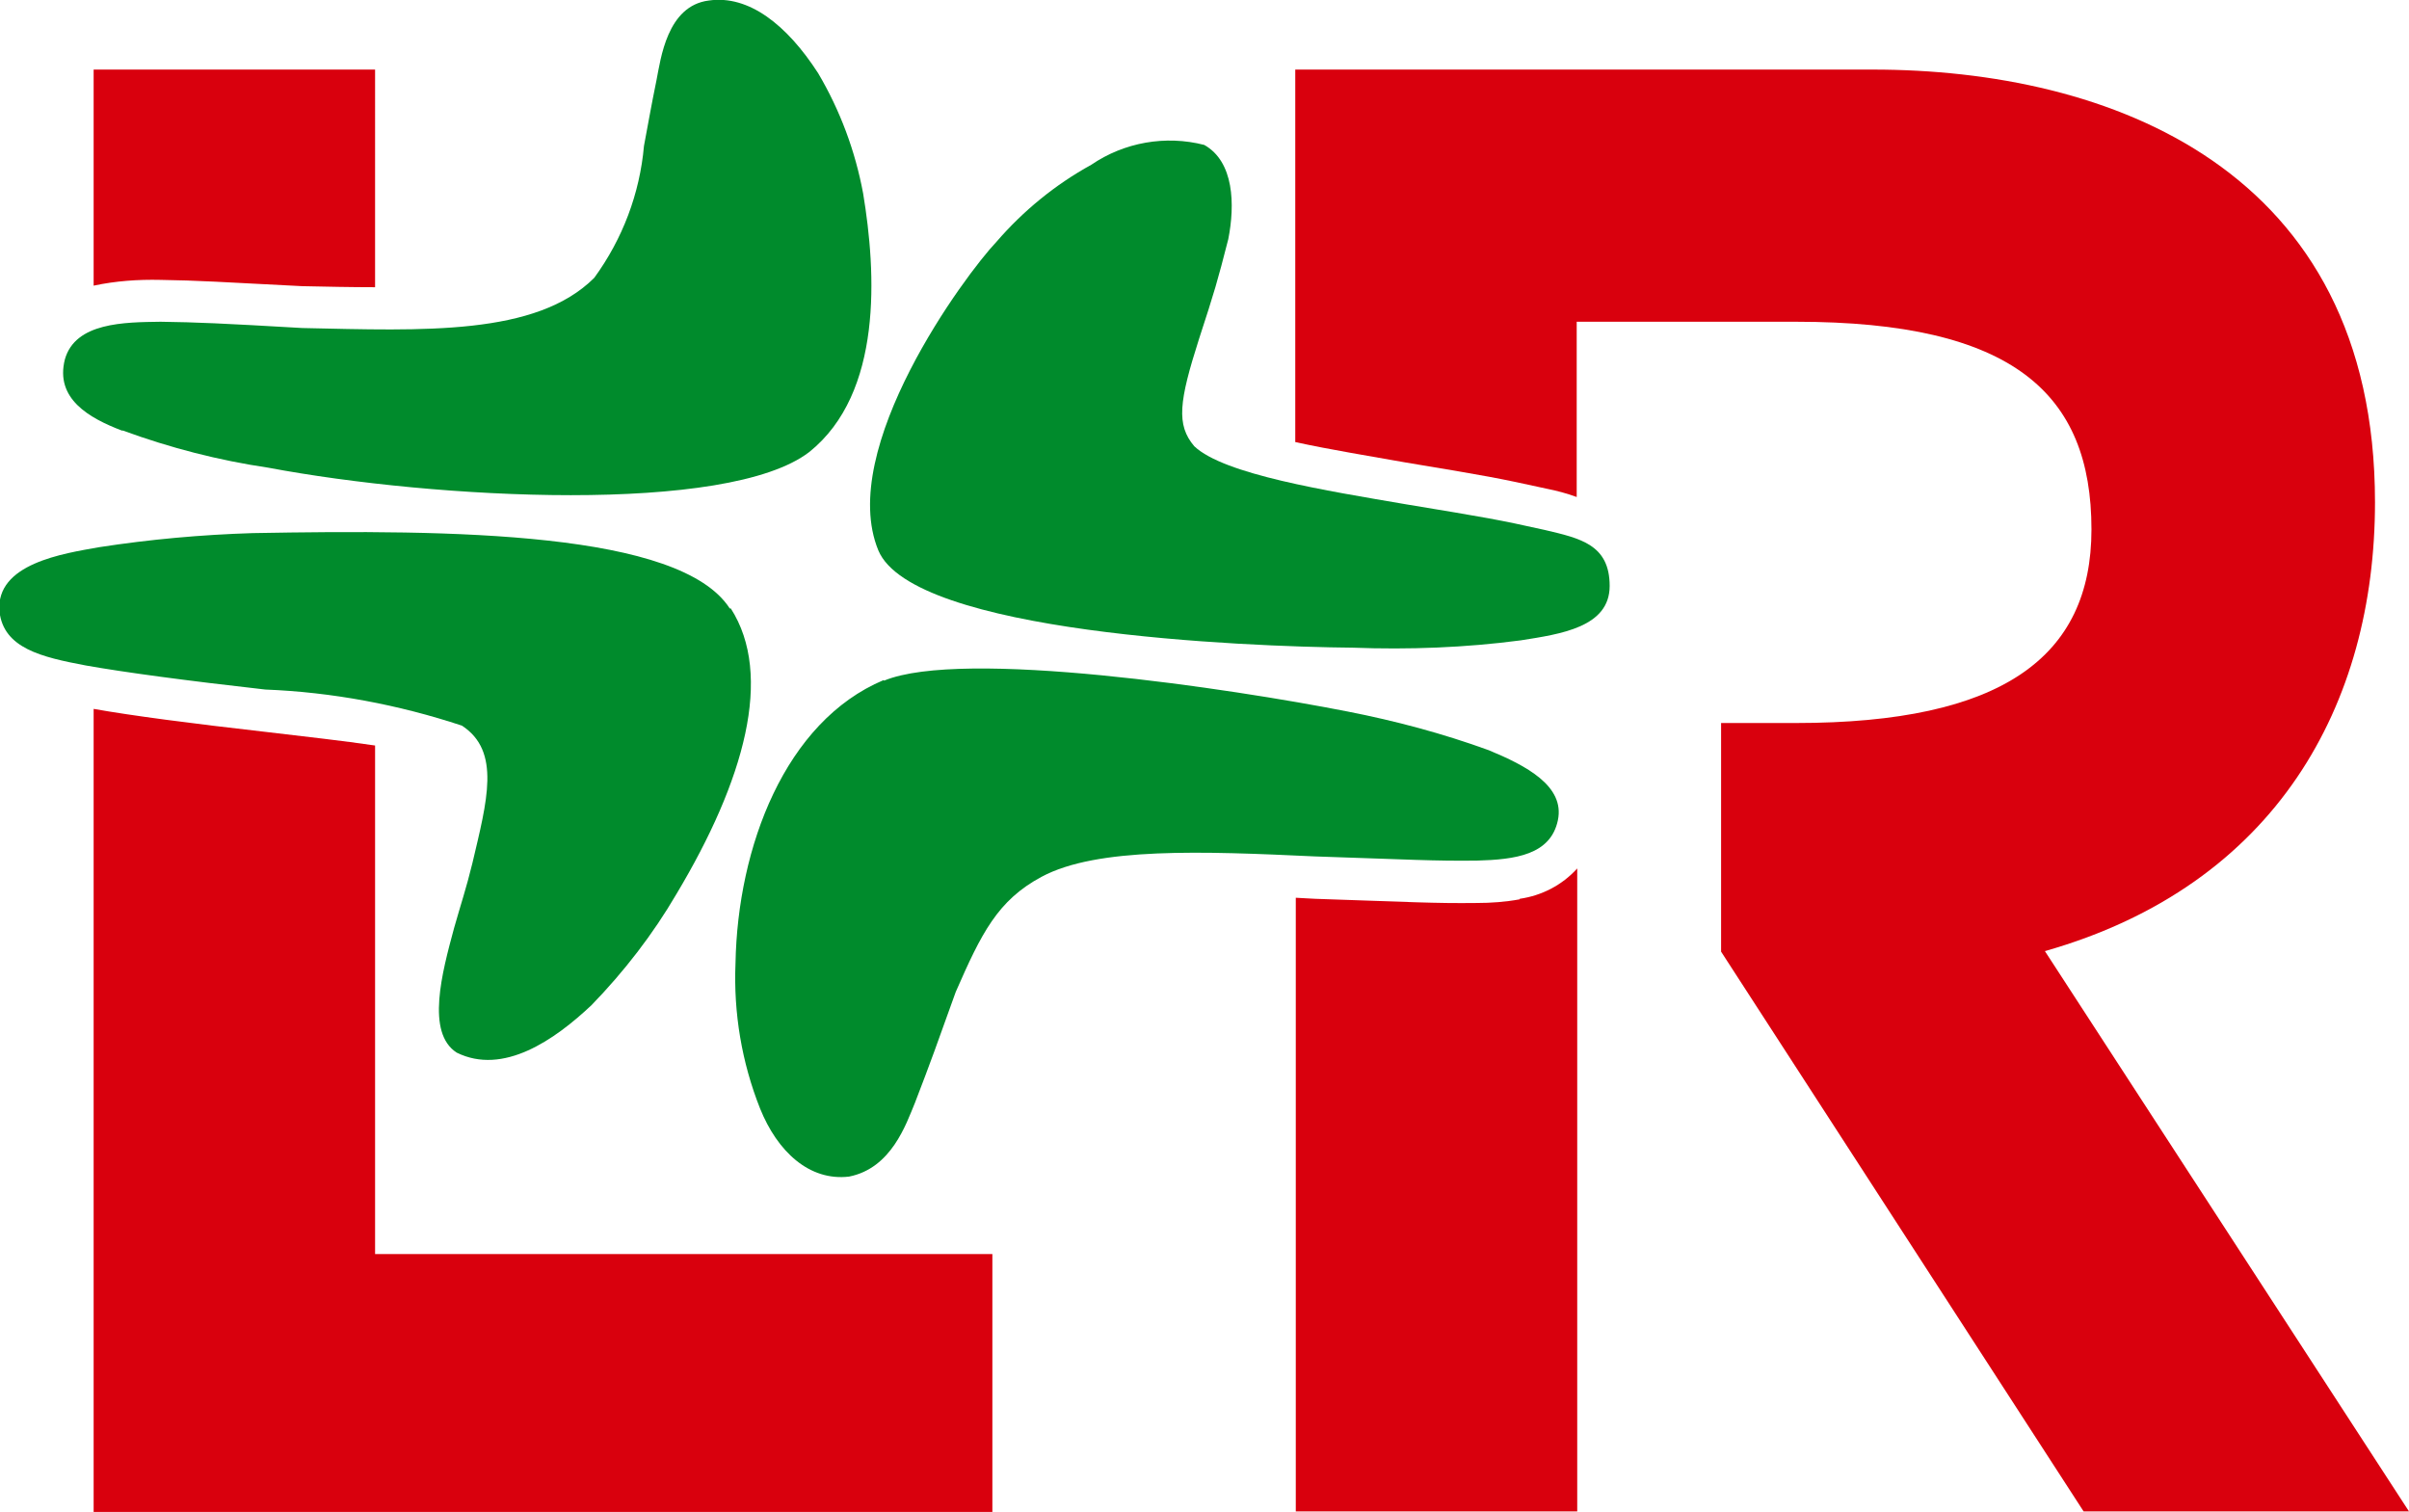
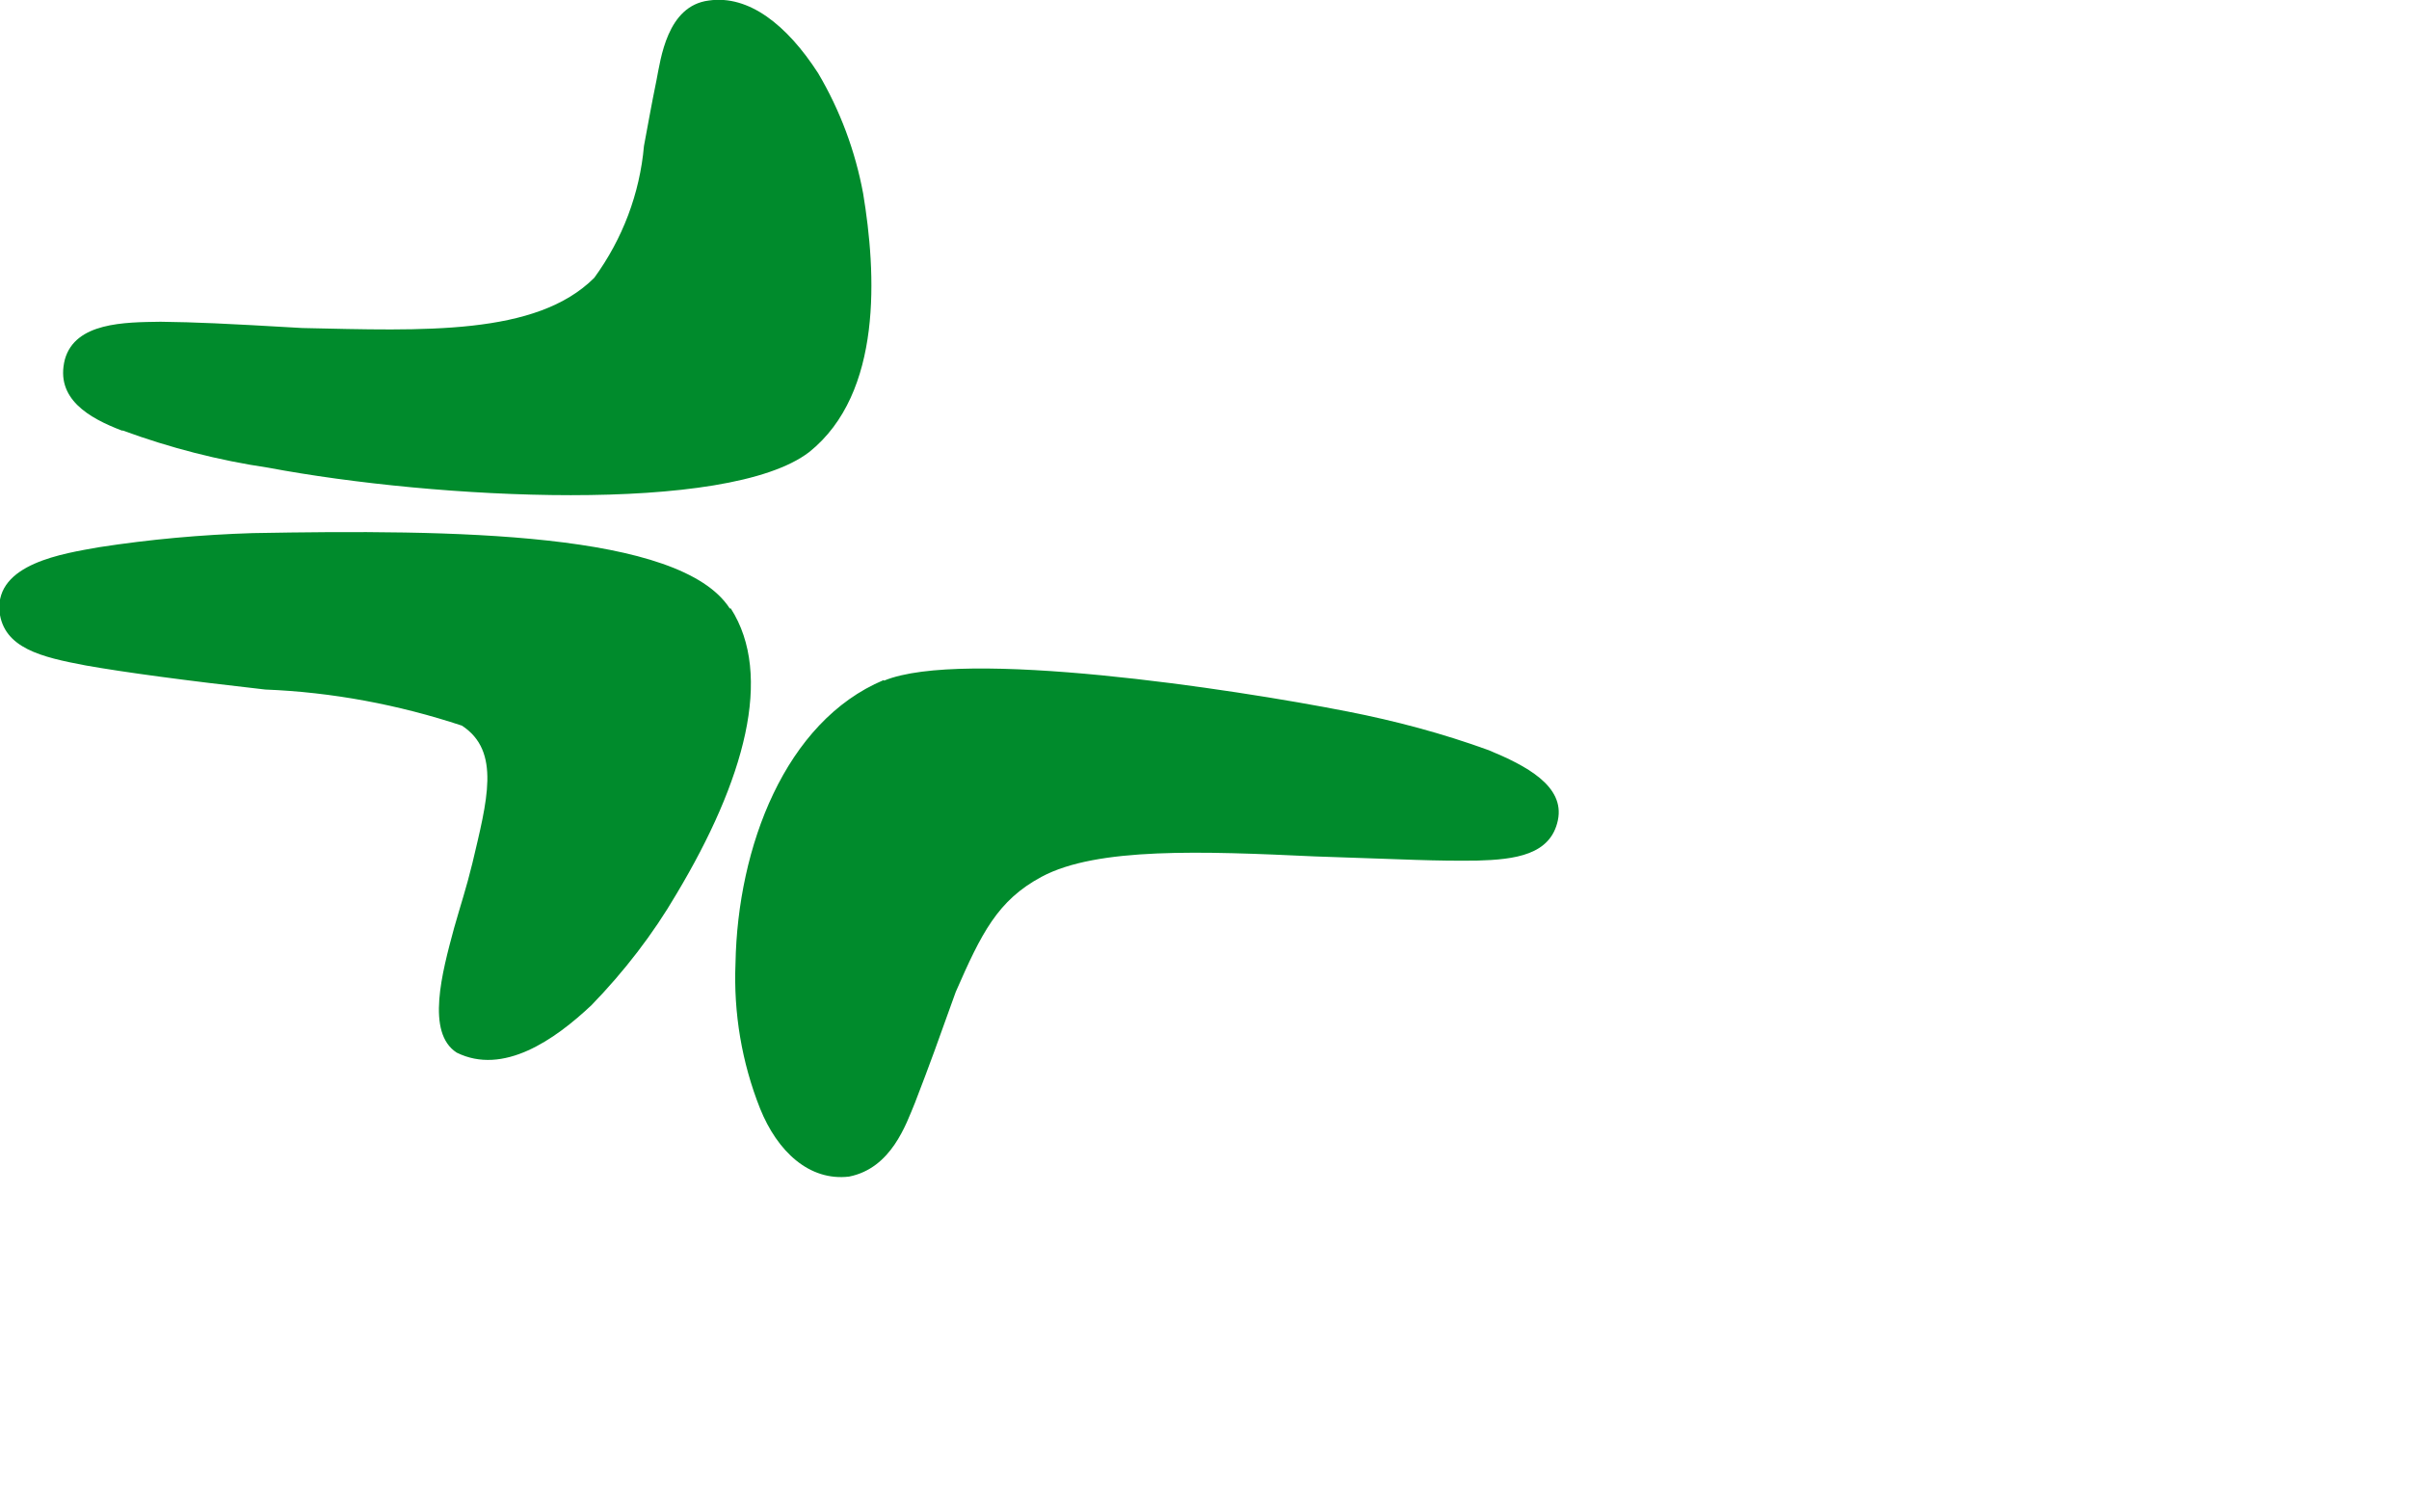
<svg xmlns="http://www.w3.org/2000/svg" viewBox="0 0 46.05 28.9">
-   <path fill="#008b2c" d="M16.79 10.52c-.8-1.94 1.66-5.27 2.26-5.9.51-.59 1.12-1.09 1.81-1.47.63-.43 1.42-.57 2.16-.38.57.32.59 1.14.46 1.8-.21.82-.26.99-.56 1.91-.38 1.19-.44 1.64-.09 2.05.57.54 2.53.85 4.05 1.11 1.57.26 1.75.29 2.65.49.68.16 1.24.28 1.24 1.07s-.94.92-1.7 1.04c-1.06.14-2.14.18-3.21.14-2.09-.02-8.41-.28-9.07-1.86" />
-   <path fill="#d9000d" d="M29.05 17.19c-.27.05-.55.07-.82.07-.82.01-1.27-.02-3.09-.08l-.37-.02v11.73h5.38V16.6c-.29.32-.68.52-1.1.58M1.79 5.46c.42-.09.85-.12 1.28-.11.7.01 1.16.04 2.71.12.47.01.94.02 1.39.02V1.33H1.79v4.13Zm22.97 2.99c.69.15 1.44.27 2.11.39 1.57.26 1.78.3 2.69.5.2.04.39.09.58.16V6.15h4.19c4.15 0 5.65 1.37 5.65 3.97 0 2.44-1.71 3.7-5.65 3.7H32.9v4.37l6.93 10.7h6.22l-6.96-10.71c4.43-1.26 6.31-4.72 6.31-8.58 0-6.39-5.09-8.27-9.6-8.27H24.76v7.12m-17.59 5.8c-.61-.09-1.33-.17-2.09-.26-1.41-.16-2.56-.31-3.29-.44V28.9h17.18v-4.93H7.17v-9.72Z" />
  <path fill="#008b2c" d="M13.97 11.63c.82 1.28.26 3.29-1.04 5.46-.45.77-1 1.48-1.62 2.12-.71.67-1.69 1.35-2.58.91-.59-.38-.28-1.53-.05-2.38.13-.46.23-.75.35-1.24.28-1.19.55-2.14-.2-2.63-1.21-.4-2.48-.64-3.76-.69-1.51-.17-2.7-.33-3.43-.46-.85-.16-1.57-.33-1.65-1.03-.08-.92 1.23-1.11 1.9-1.23.97-.15 1.96-.24 2.94-.27 3.83-.07 8.17-.03 9.12 1.44m2.95 1.38c1.5-.62 6.62.15 8.86.59.92.18 1.82.42 2.7.74.7.29 1.46.68 1.32 1.34s-.81.75-1.55.77c-.82.01-1.27-.02-3.09-.08-2.15-.1-4.17-.18-5.23.39-.84.45-1.15 1.08-1.64 2.2-.34.95-.49 1.37-.78 2.12-.17.41-.45 1.25-1.26 1.41-.76.09-1.37-.48-1.7-1.3-.35-.88-.51-1.83-.47-2.78.04-2.22.95-4.62 2.83-5.41M2.33 8.23c-.63-.24-1.28-.61-1.09-1.36.2-.71 1.14-.71 1.83-.72.7.01 1.16.03 2.71.12 2.32.05 4.47.15 5.58-.96.54-.74.87-1.61.95-2.52.1-.53.13-.72.24-1.26.08-.4.2-1.42 1-1.52.76-.11 1.49.46 2.09 1.39.42.71.71 1.49.86 2.3.25 1.51.38 3.81-1.03 4.94-1.56 1.2-7.15.9-10.34.3-.95-.14-1.88-.38-2.78-.71" />
</svg>